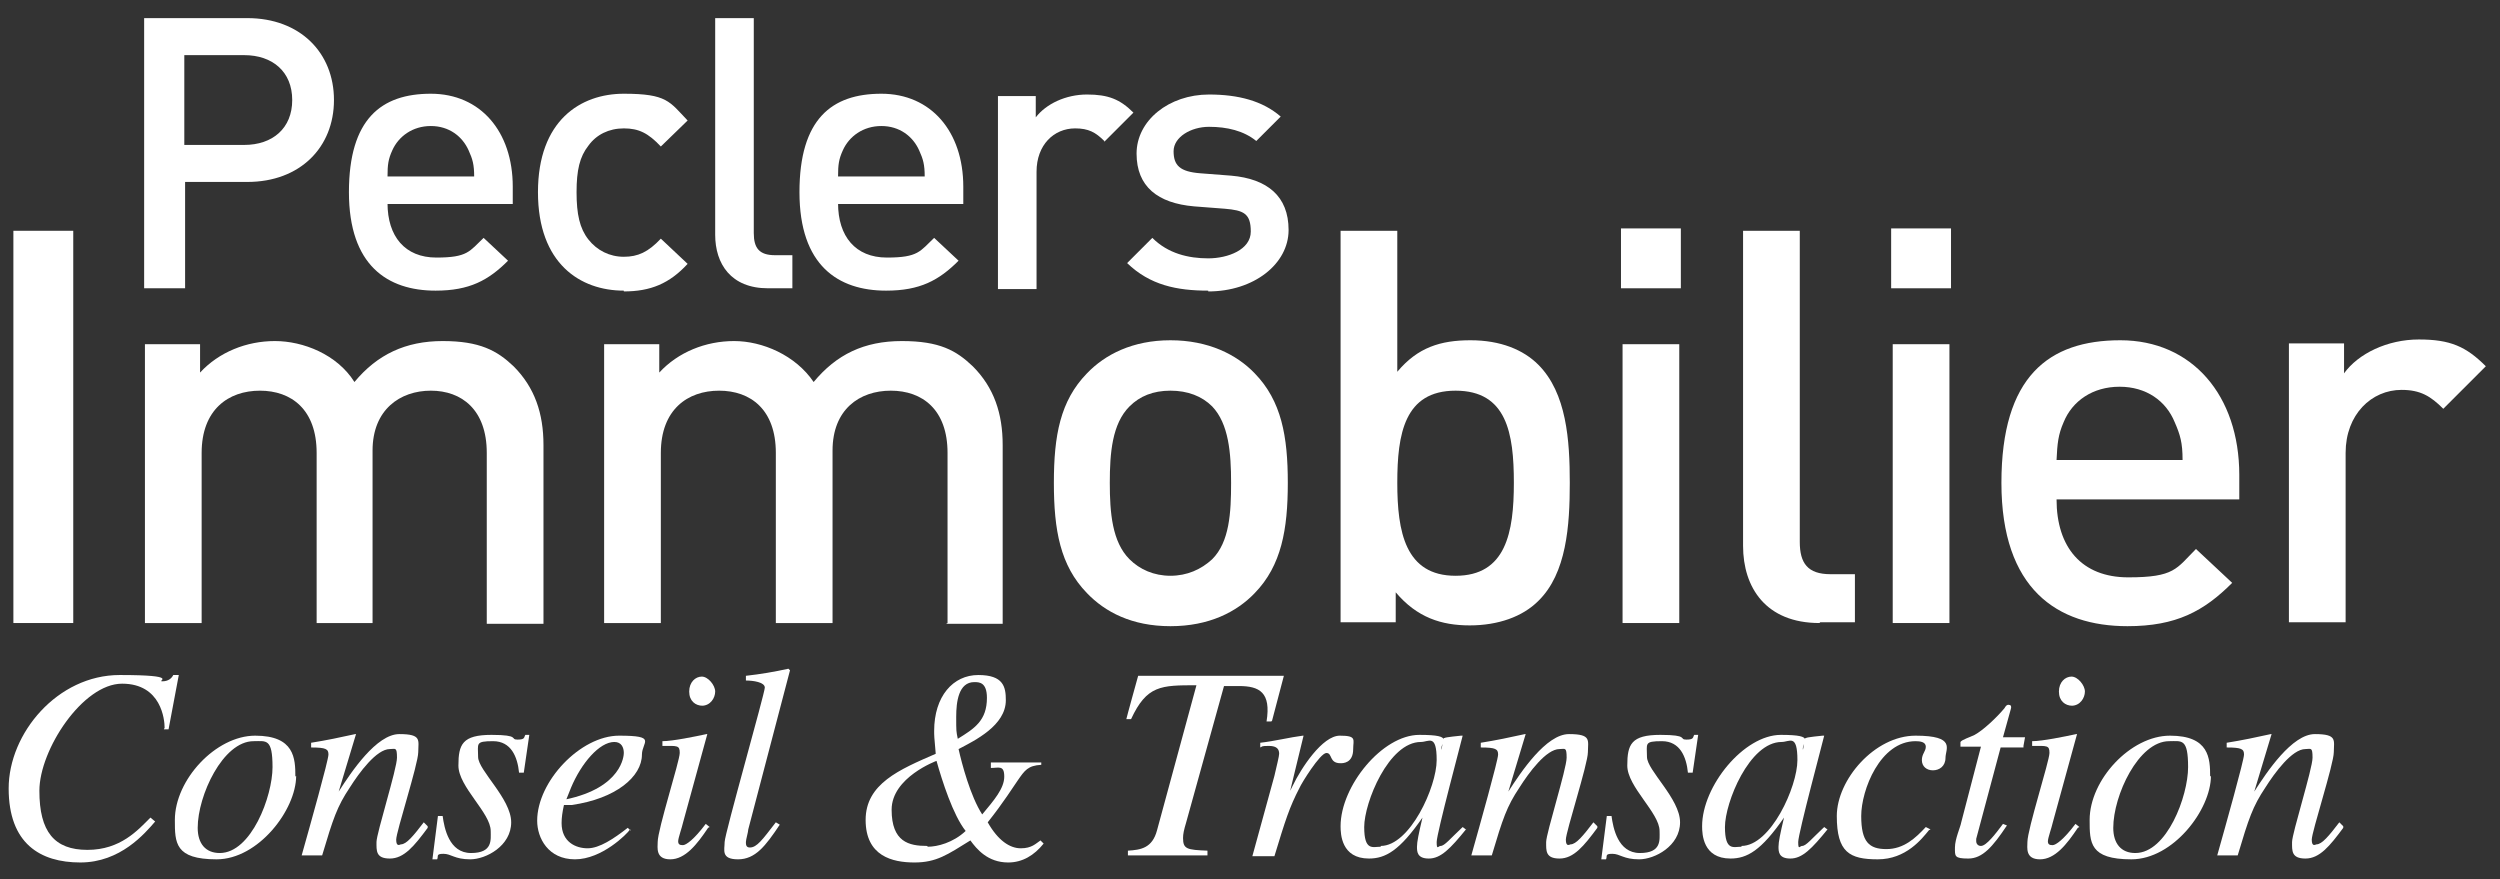
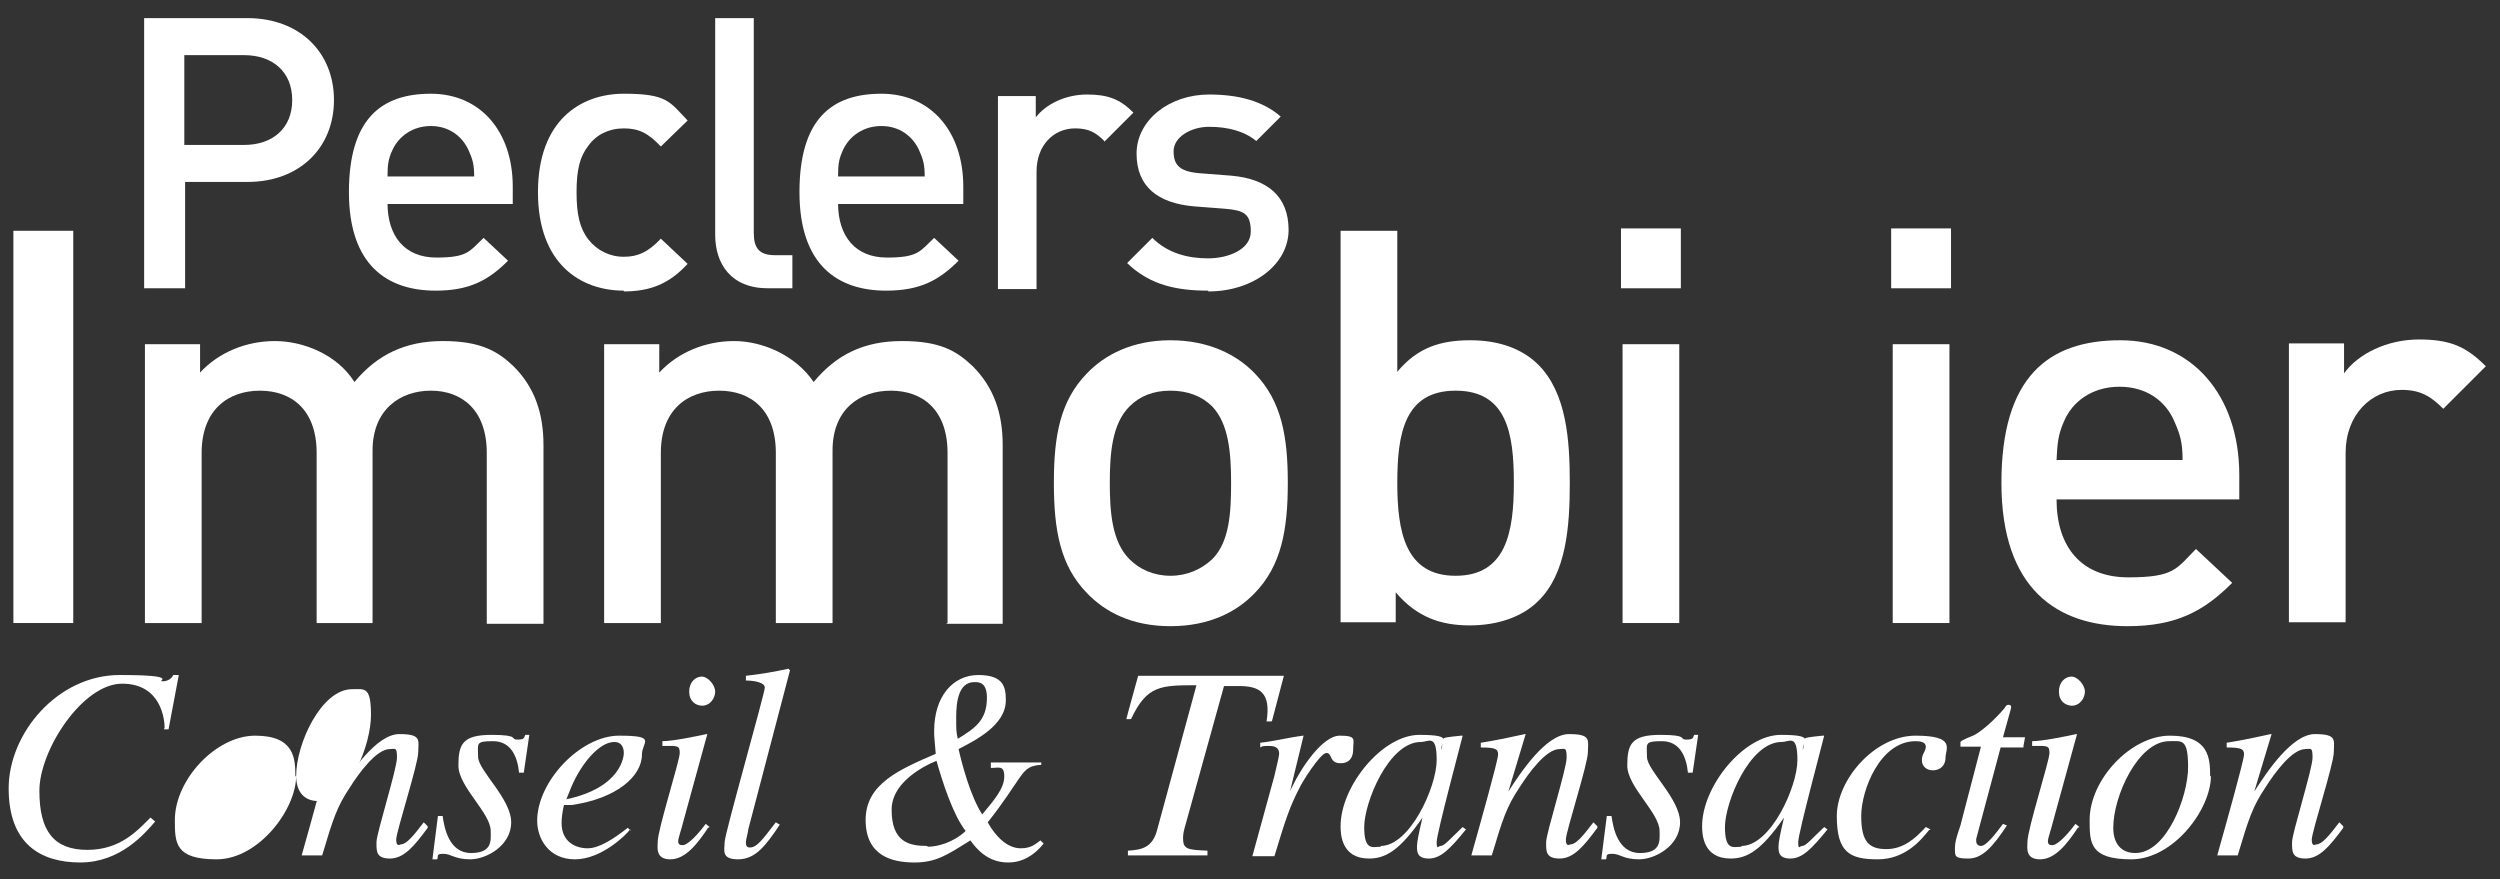
<svg xmlns="http://www.w3.org/2000/svg" version="1.1" viewBox="0 0 317.4 111.6">
  <rect x="0" y="0" width="317.4" height="111.6" fill="#333333" stroke="none" />
  <g fill="#fff">
    <path d="M31.3,23.1h-7.8v13.5h-5.2V2.3h13.1c6.7,0,11,4.4,11,10.4s-4.3,10.4-11,10.4ZM31,7h-7.6v11.4h7.6c3.6,0,6.1-2.1,6.1-5.7s-2.5-5.7-6.1-5.7Z" />
    <path d="M49.2,25.8c0,4.2,2.2,6.9,6.2,6.9s4.2-.8,6-2.5l3.1,2.9c-2.5,2.5-4.9,3.8-9.2,3.8-6.1,0-11-3.2-11-12.5s4.1-12.5,10.4-12.5,10.4,4.8,10.4,11.8v2.2h-15.9ZM59.5,19.1c-.8-1.8-2.5-3.1-4.8-3.1s-4.1,1.3-4.9,3.1c-.5,1.1-.6,1.8-.6,3.3h11c0-1.5-.2-2.2-.7-3.3Z" />
    <path d="M79.2,36.9c-5.5,0-10.9-3.4-10.9-12.5s5.4-12.5,10.9-12.5,5.8,1,8.1,3.4l-3.4,3.3c-1.6-1.7-2.8-2.3-4.7-2.3s-3.5.8-4.5,2.2c-1.1,1.4-1.5,3.1-1.5,5.9s.4,4.6,1.5,6c1.1,1.4,2.7,2.2,4.5,2.2s3.1-.6,4.7-2.3l3.4,3.2c-2.3,2.5-4.7,3.5-8.1,3.5Z" />
    <path d="M97.5,36.6c-4.7,0-6.7-3.1-6.7-6.8V2.3h4.9v27.3c0,1.9.7,2.8,2.7,2.8h2.2v4.2h-3Z" />
    <path d="M106.4,25.8c0,4.2,2.2,6.9,6.2,6.9s4.2-.8,6-2.5l3.1,2.9c-2.5,2.5-4.9,3.8-9.2,3.8-6.1,0-11-3.2-11-12.5s4.1-12.5,10.4-12.5,10.4,4.8,10.4,11.8v2.2h-15.9ZM116.7,19.1c-.8-1.8-2.5-3.1-4.8-3.1s-4.1,1.3-4.9,3.1c-.5,1.1-.6,1.8-.6,3.3h11c0-1.5-.2-2.2-.7-3.3Z" />
    <path d="M140.2,17.9c-1.1-1.1-2-1.6-3.7-1.6-2.7,0-4.9,2.1-4.9,5.5v14.9h-4.9V12.2h4.8v2.7c1.3-1.7,3.8-2.9,6.5-2.9s4.2.6,5.9,2.3l-3.7,3.7Z" />
    <path d="M153.4,36.9c-4,0-7.4-.7-10.3-3.5l3.2-3.2c2,2,4.6,2.6,7.1,2.6s5.4-1.1,5.4-3.4-.9-2.7-3.3-2.9l-3.9-.3c-4.6-.4-7.3-2.5-7.3-6.7s4.1-7.5,9.2-7.5c3.7,0,6.8.8,9.1,2.8l-3.1,3.1c-1.6-1.3-3.7-1.8-6-1.8s-4.5,1.3-4.5,3.1.8,2.6,3.4,2.8l3.9.3c4.6.4,7.3,2.6,7.3,6.9s-4.4,7.8-10.2,7.8Z" />
    <path d="M1.7,79.1V29.3h7.6v49.8H1.7Z" />
    <path d="M61.8,79.1v-21.6c0-5.5-3.2-7.9-7.1-7.9s-7.4,2.4-7.4,7.6v21.9h-7.1v-21.6c0-5.5-3.2-7.9-7.2-7.9s-7.4,2.4-7.4,7.9v21.6h-7.2v-35.4h7v3.6c2.4-2.6,5.9-4,9.5-4s7.9,1.7,10.1,5.2c2.9-3.5,6.5-5.2,11.2-5.2s6.9,1.2,9,3.2c2.7,2.7,3.8,6,3.8,10v22.7h-7.2Z" />
    <path d="M120.3,79.1v-21.6c0-5.5-3.2-7.9-7.2-7.9s-7.4,2.4-7.4,7.6v21.9h-7.2v-21.6c0-5.5-3.2-7.9-7.2-7.9s-7.4,2.4-7.4,7.9v21.6h-7.2v-35.4h7v3.6c2.4-2.6,5.9-4,9.5-4s7.8,1.8,10.1,5.2c2.9-3.5,6.4-5.2,11.2-5.2s6.9,1.2,9,3.2c2.7,2.7,3.8,6,3.8,10v22.7h-7.2Z" />
    <path d="M159.3,75.3c-2.3,2.4-5.8,4.2-10.7,4.2s-8.3-1.8-10.6-4.2c-3.4-3.5-4.2-8-4.2-14s.8-10.4,4.2-13.9c2.3-2.4,5.8-4.2,10.6-4.2s8.4,1.8,10.7,4.2c3.4,3.5,4.2,8,4.2,13.9s-.8,10.5-4.2,14ZM153.9,51.6c-1.3-1.3-3.1-2-5.3-2s-3.9.7-5.2,2c-2.2,2.2-2.5,5.9-2.5,9.7s.3,7.5,2.5,9.7c1.3,1.3,3.1,2.1,5.2,2.1s3.9-.8,5.3-2.1c2.2-2.2,2.4-5.9,2.4-9.7s-.3-7.5-2.4-9.7Z" />
    <path d="M195.3,76.3c-2,2-5.1,3.1-8.7,3.1s-6.7-1-9.4-4.2v3.8h-7V29.3h7.2v17.9c2.6-3.1,5.5-4,9.3-4s6.7,1.2,8.6,3.1c3.6,3.6,4,9.6,4,15s-.4,11.5-4,15ZM184.8,49.6c-6.5,0-7.4,5.5-7.4,11.7s1,11.8,7.4,11.8,7.4-5.5,7.4-11.8-.9-11.7-7.4-11.7Z" />
    <path d="M205.8,36.6v-7.6h7.6v7.6h-7.6ZM206,79.1v-35.4h7.2v35.4h-7.2Z" />
-     <path d="M231,79.1c-6.8,0-9.7-4.5-9.7-9.8V29.3h7.2v39.5c0,2.7,1,4.1,3.9,4.1h3.1v6.1h-4.4Z" />
    <path d="M240.1,36.6v-7.6h7.6v7.6h-7.6ZM240.3,79.1v-35.4h7.2v35.4h-7.2Z" />
    <path d="M261.1,63.4c0,6.1,3.2,9.9,9.1,9.9s6.1-1.1,8.6-3.6l4.6,4.3c-3.6,3.6-7.1,5.5-13.3,5.5-8.9,0-16-4.7-16-18.2s6-18.1,15.1-18.1,15.1,7,15.1,17.1v3.1h-23.1ZM276.1,53.6c-1.1-2.7-3.6-4.5-7-4.5s-6,1.8-7.1,4.5c-.7,1.6-.8,2.7-.9,4.8h16c0-2.2-.3-3.2-1-4.8Z" />
    <path d="M310.2,51.9c-1.6-1.6-2.9-2.4-5.3-2.4-3.8,0-7.1,3.1-7.1,8v21.5h-7.2v-35.4h7v3.8c1.8-2.5,5.5-4.3,9.5-4.3s6,.9,8.5,3.4l-5.4,5.4Z" />
  </g>
  <g fill="#fff">
    <path d="M20.9,92.4c0-1-.4-5.6-5.4-5.6s-10.5,8.4-10.5,13.6,1.9,7.5,6.1,7.5,6.4-2.5,8-4.1l.6.5c-1.3,1.5-4.4,5.2-9.5,5.2s-9.1-2.4-9.1-9.4,6.2-14.4,14.1-14.4,4.6.8,5.4.8,1.2-.4,1.4-.8h.7l-1.3,6.9h-.6Z" />
-     <path d="M37.6,98.5c0,4.3-4.8,10.6-10.1,10.6s-5.3-2.1-5.3-5c0-5.1,5.2-10.7,10.2-10.7s5.1,2.9,5.1,5.2ZM25.1,105.1c0,2,1,3.2,2.8,3.2,4,0,6.7-7.2,6.7-10.9s-.8-3.3-2.4-3.3c-3.9,0-7.1,6.9-7.1,11Z" />
+     <path d="M37.6,98.5c0,4.3-4.8,10.6-10.1,10.6s-5.3-2.1-5.3-5c0-5.1,5.2-10.7,10.2-10.7s5.1,2.9,5.1,5.2Zc0,2,1,3.2,2.8,3.2,4,0,6.7-7.2,6.7-10.9s-.8-3.3-2.4-3.3c-3.9,0-7.1,6.9-7.1,11Z" />
    <path d="M54.3,105.1c-1.7,2.3-3,3.9-4.8,3.9s-1.7-1-1.7-2.1,2.6-9.3,2.6-10.7-.2-1.1-.9-1.1c-1.7,0-3.9,3-5.1,4.9-1.6,2.4-2.1,3.9-3.5,8.6h-2.6c1.1-3.9,3.4-12.1,3.4-12.8s-.3-.9-2.2-.9v-.6c1.9-.3,3.8-.7,5.6-1.1h.1c0,0-2.2,7.3-2.2,7.3h0c1.6-2.5,4.8-7.3,7.7-7.3s2.4.8,2.4,2.3-2.8,10.1-2.8,11.1.5.6.6.6c.7,0,1.6-1.1,2.9-2.8l.5.5Z" />
    <path d="M56.2,103.6c.2,1.5.8,4.7,3.6,4.7s2.5-1.7,2.5-2.8c0-2.3-4.1-5.6-4.1-8.3s.5-3.9,4.2-3.9,2.3.6,3.3.6.8-.3,1-.6h.5l-.7,4.8h-.6c-.2-2-1-4-3.3-4s-1.9.3-1.9,2,4.2,5.3,4.2,8.3-3.2,4.7-5.2,4.7-2.4-.7-3.4-.7-.6.3-.8.7h-.6l.7-5.5h.6Z" />
    <path d="M80,105.3c-.4.6-3.6,3.8-7,3.8s-4.8-2.7-4.8-4.9c0-5,5.5-10.8,10.4-10.8s2.9.8,2.9,2.4c0,2.8-3.3,5.6-8.9,6.4h-1c-.2.9-.3,1.6-.3,2.3,0,2.4,1.8,3.2,3.3,3.2s3.3-1.2,5.1-2.6l.4.4ZM71.8,101.5c7.2-1.5,7.4-5.6,7.4-5.9,0-.7-.3-1.4-1.2-1.4-1.9,0-4.2,2.7-5.5,5.8l-.6,1.5Z" />
    <path d="M89.9,105.1c-1.4,2.1-2.9,4-4.8,4s-1.6-1.5-1.6-2.2c0-1.6,2.8-10.3,2.8-11.3s-.3-.9-2.2-.9v-.6c1.3,0,4.2-.6,5.6-.9h.1c0,0-3.1,11.3-3.1,11.3-.1.5-.6,1.9-.6,2.3s.2.5.6.5,1.4-.7,2.9-2.7l.5.4ZM89.2,89.6c-.9,0-1.7-.6-1.7-1.8s.8-1.9,1.6-1.9,1.7,1.1,1.7,1.9-.6,1.8-1.7,1.8Z" />
    <path d="M99,104.7c-1.8,2.7-3.1,4.4-5.3,4.4s-1.7-1.2-1.7-2.2,5.1-18.9,5.1-19.6-1.5-.9-2.4-.9v-.6c1.8-.2,3.6-.5,5.4-.9l.2.2-5.3,20.2c0,.3-.3,1.3-.3,1.6s0,.7.5.7c.9,0,1.6-1,3.3-3.2l.5.3Z" />
    <path d="M132.2,96.5v.6c-1.7.1-2.1.7-3,2-.5.7-1.8,2.8-3.8,5.3,1.3,2.3,2.8,3.3,4.2,3.3s1.9-.6,2.5-1l.4.4c-1.2,1.5-2.7,2.4-4.5,2.4-2.6,0-4-1.7-4.8-2.8-2.9,1.8-4.3,2.8-7.1,2.8s-6.2-.8-6.2-5.4,4.3-6.4,8.9-8.4c-.2-2.1-.2-2.4-.2-2.9,0-4.4,2.4-7.1,5.6-7.1s3.5,1.5,3.5,3.2c0,3.2-3.9,5.1-6,6.2.4,1.8,1.5,6,3,8.3,1.5-1.8,2.8-3.3,2.8-4.8s-.7-1.1-1.7-1.1v-.7h6.4ZM117.8,107.5c1.2,0,3.2-.5,4.8-2-1.6-2-3-6.4-3.7-8.9,0,0-5.7,2.1-5.7,6.2s2.2,4.6,4.5,4.6ZM125.3,88.6c0-2-1-2-1.6-2-2,0-2.3,2.5-2.3,4.4s0,1.8.2,2.8c2.1-1.3,3.7-2.3,3.7-5.2Z" />
    <path d="M161.4,91.6h-.6c.6-3.7-.9-4.5-3.5-4.5h-1.9l-4.8,17.3c-.3,1-.4,1.5-.4,2,0,1.4.5,1.5,3.1,1.6v.6h-10.1v-.6c1.6-.1,3.1-.3,3.7-2.6l5-18.4c-4.5,0-6.3,0-8.3,4.3h-.6c0-.1,1.5-5.5,1.5-5.5h18.5l-1.5,5.7Z" />
    <path d="M159,108.7l2.8-10.2c.3-1.3.6-2.5.6-2.8,0-.5-.2-1-1.3-1s-.8.1-1.1.2v-.6c1.8-.2,3.8-.7,5.4-.9h.1c0,0-1.7,7-1.7,7h0c0,0,.3-.6.3-.6,1.1-2.3,3.8-6.4,6-6.4s1.7.5,1.7,1.7c0,1.8-1.3,1.8-1.6,1.8-1.5,0-1-1.3-1.8-1.3s-3.2,3.9-3.4,4.4c-1.3,2.5-1.8,4.1-3.2,8.7h-2.6Z" />
    <path d="M186.2,105.2c-2.1,2.6-3.3,3.8-4.8,3.8s-1.5-.9-1.5-1.5.2-1.6.7-3.7h0c-2.9,4.2-4.7,5.2-6.8,5.2-3.5,0-3.6-3.1-3.6-4.1,0-5.1,5.3-11.6,10-11.6s2.6.9,2.8,1.9h0l.3-1.5h.1c0-.1,2.1-.3,2.1-.3h.2c-.1.5-3.3,12.4-3.3,13.5s.2.5.5.5c.5,0,1.2-.9,2.8-2.4l.4.3ZM175.3,107.4c3.7,0,7.1-7.5,7.1-10.9s-1-2.3-2-2.3c-4.1,0-7.2,7.7-7.2,10.8s1.1,2.5,2.1,2.5Z" />
    <path d="M202.8,105.1c-1.7,2.3-3,3.9-4.8,3.9s-1.7-1-1.7-2.1,2.6-9.3,2.6-10.7-.2-1.1-.9-1.1c-1.7,0-3.9,3-5.1,4.9-1.6,2.4-2.1,3.9-3.5,8.6h-2.6c1.1-3.9,3.4-12.1,3.4-12.8s-.3-.9-2.2-.9v-.6c1.9-.3,3.8-.7,5.6-1.1h.1c0,0-2.2,7.3-2.2,7.3h0c1.6-2.5,4.8-7.3,7.7-7.3s2.4.8,2.4,2.3-2.8,10.1-2.8,11.1.5.6.6.6c.7,0,1.6-1.1,2.9-2.8l.5.5Z" />
    <path d="M204.6,103.6c.2,1.5.8,4.7,3.6,4.7s2.5-1.7,2.5-2.8c0-2.3-4.1-5.6-4.1-8.3s.5-3.9,4.2-3.9,2.3.6,3.3.6.8-.3,1-.6h.5l-.7,4.8h-.6c-.2-2-1-4-3.3-4s-1.9.3-1.9,2,4.2,5.3,4.2,8.3-3.2,4.7-5.2,4.7-2.4-.7-3.4-.7-.6.3-.8.7h-.6l.7-5.5h.6Z" />
    <path d="M232.1,105.2c-2.1,2.6-3.3,3.8-4.8,3.8s-1.5-.9-1.5-1.5.2-1.6.7-3.7h0c-2.9,4.2-4.7,5.2-6.8,5.2-3.5,0-3.6-3.1-3.6-4.1,0-5.1,5.3-11.6,10-11.6s2.6.9,2.8,1.9h0l.3-1.5h.1c0-.1,2.1-.3,2.1-.3h.2c-.1.5-3.3,12.4-3.3,13.5s.2.5.5.5c.5,0,1.2-.9,2.8-2.4l.4.3ZM221.1,107.4c3.7,0,7.1-7.5,7.1-10.9s-1-2.3-2-2.3c-4.1,0-7.2,7.7-7.2,10.8s1.1,2.5,2.1,2.5Z" />
    <path d="M244.9,105.4c-.9,1.1-2.9,3.7-6.5,3.7s-5.2-.9-5.2-5.5,4.8-10.2,10-10.2,3.8,1.7,3.8,2.8-.8,1.6-1.6,1.6-1.4-.5-1.4-1.3.5-1.1.5-1.7-.7-.7-1.3-.7c-4.5,0-6.9,6.2-6.9,9.5s1,4.2,3.2,4.2,3.7-1.4,5-2.8l.6.3Z" />
    <path d="M256.9,94.9h-2.9l-3.1,11.6c0,.1,0,.2,0,.3,0,.3.2.6.6.6.7,0,1.9-1.6,2.8-2.8l.5.2c-1.8,2.7-3.1,4.2-4.9,4.2s-1.7-.3-1.7-1.4.7-2.6.8-3.2l2.5-9.6h-2.6c0-.2,0-.4,0-.6.2-.3,1.2-.6,1.8-.9,1.1-.6,2.8-2.2,3.8-3.4.1-.2.3-.5.6-.4.2,0,.3.2.2.5l-1,3.6h2.8l-.2,1.1Z" />
    <path d="M263.8,105.1c-1.4,2.1-2.9,4-4.8,4s-1.6-1.5-1.6-2.2c0-1.6,2.8-10.3,2.8-11.3s-.3-.9-2.2-.9v-.6c1.3,0,4.2-.6,5.6-.9h.1c0,0-3.1,11.3-3.1,11.3-.1.5-.6,1.9-.6,2.3s.2.5.6.5,1.4-.7,2.9-2.7l.5.4ZM263.1,89.6c-.9,0-1.7-.6-1.7-1.8s.8-1.9,1.6-1.9,1.7,1.1,1.7,1.9-.6,1.8-1.7,1.8Z" />
    <path d="M280.7,98.5c0,4.3-4.8,10.6-10.1,10.6s-5.3-2.1-5.3-5c0-5.1,5.2-10.7,10.2-10.7s5.1,2.9,5.1,5.2ZM268.3,105.1c0,2,1,3.2,2.8,3.2,4,0,6.7-7.2,6.7-10.9s-.8-3.3-2.4-3.3c-3.9,0-7.1,6.9-7.1,11Z" />
    <path d="M297.5,105.1c-1.7,2.3-3,3.9-4.8,3.9s-1.7-1-1.7-2.1,2.6-9.3,2.6-10.7-.2-1.1-.9-1.1c-1.7,0-3.9,3-5.1,4.9-1.6,2.4-2.1,3.9-3.5,8.6h-2.6c1.1-3.9,3.4-12.1,3.4-12.8s-.3-.9-2.2-.9v-.6c1.9-.3,3.8-.7,5.6-1.1h.1c0,0-2.2,7.3-2.2,7.3h0c1.6-2.5,4.8-7.3,7.7-7.3s2.4.8,2.4,2.3-2.8,10.1-2.8,11.1.5.6.6.6c.7,0,1.6-1.1,2.9-2.8l.5.5Z" />
  </g>
</svg>